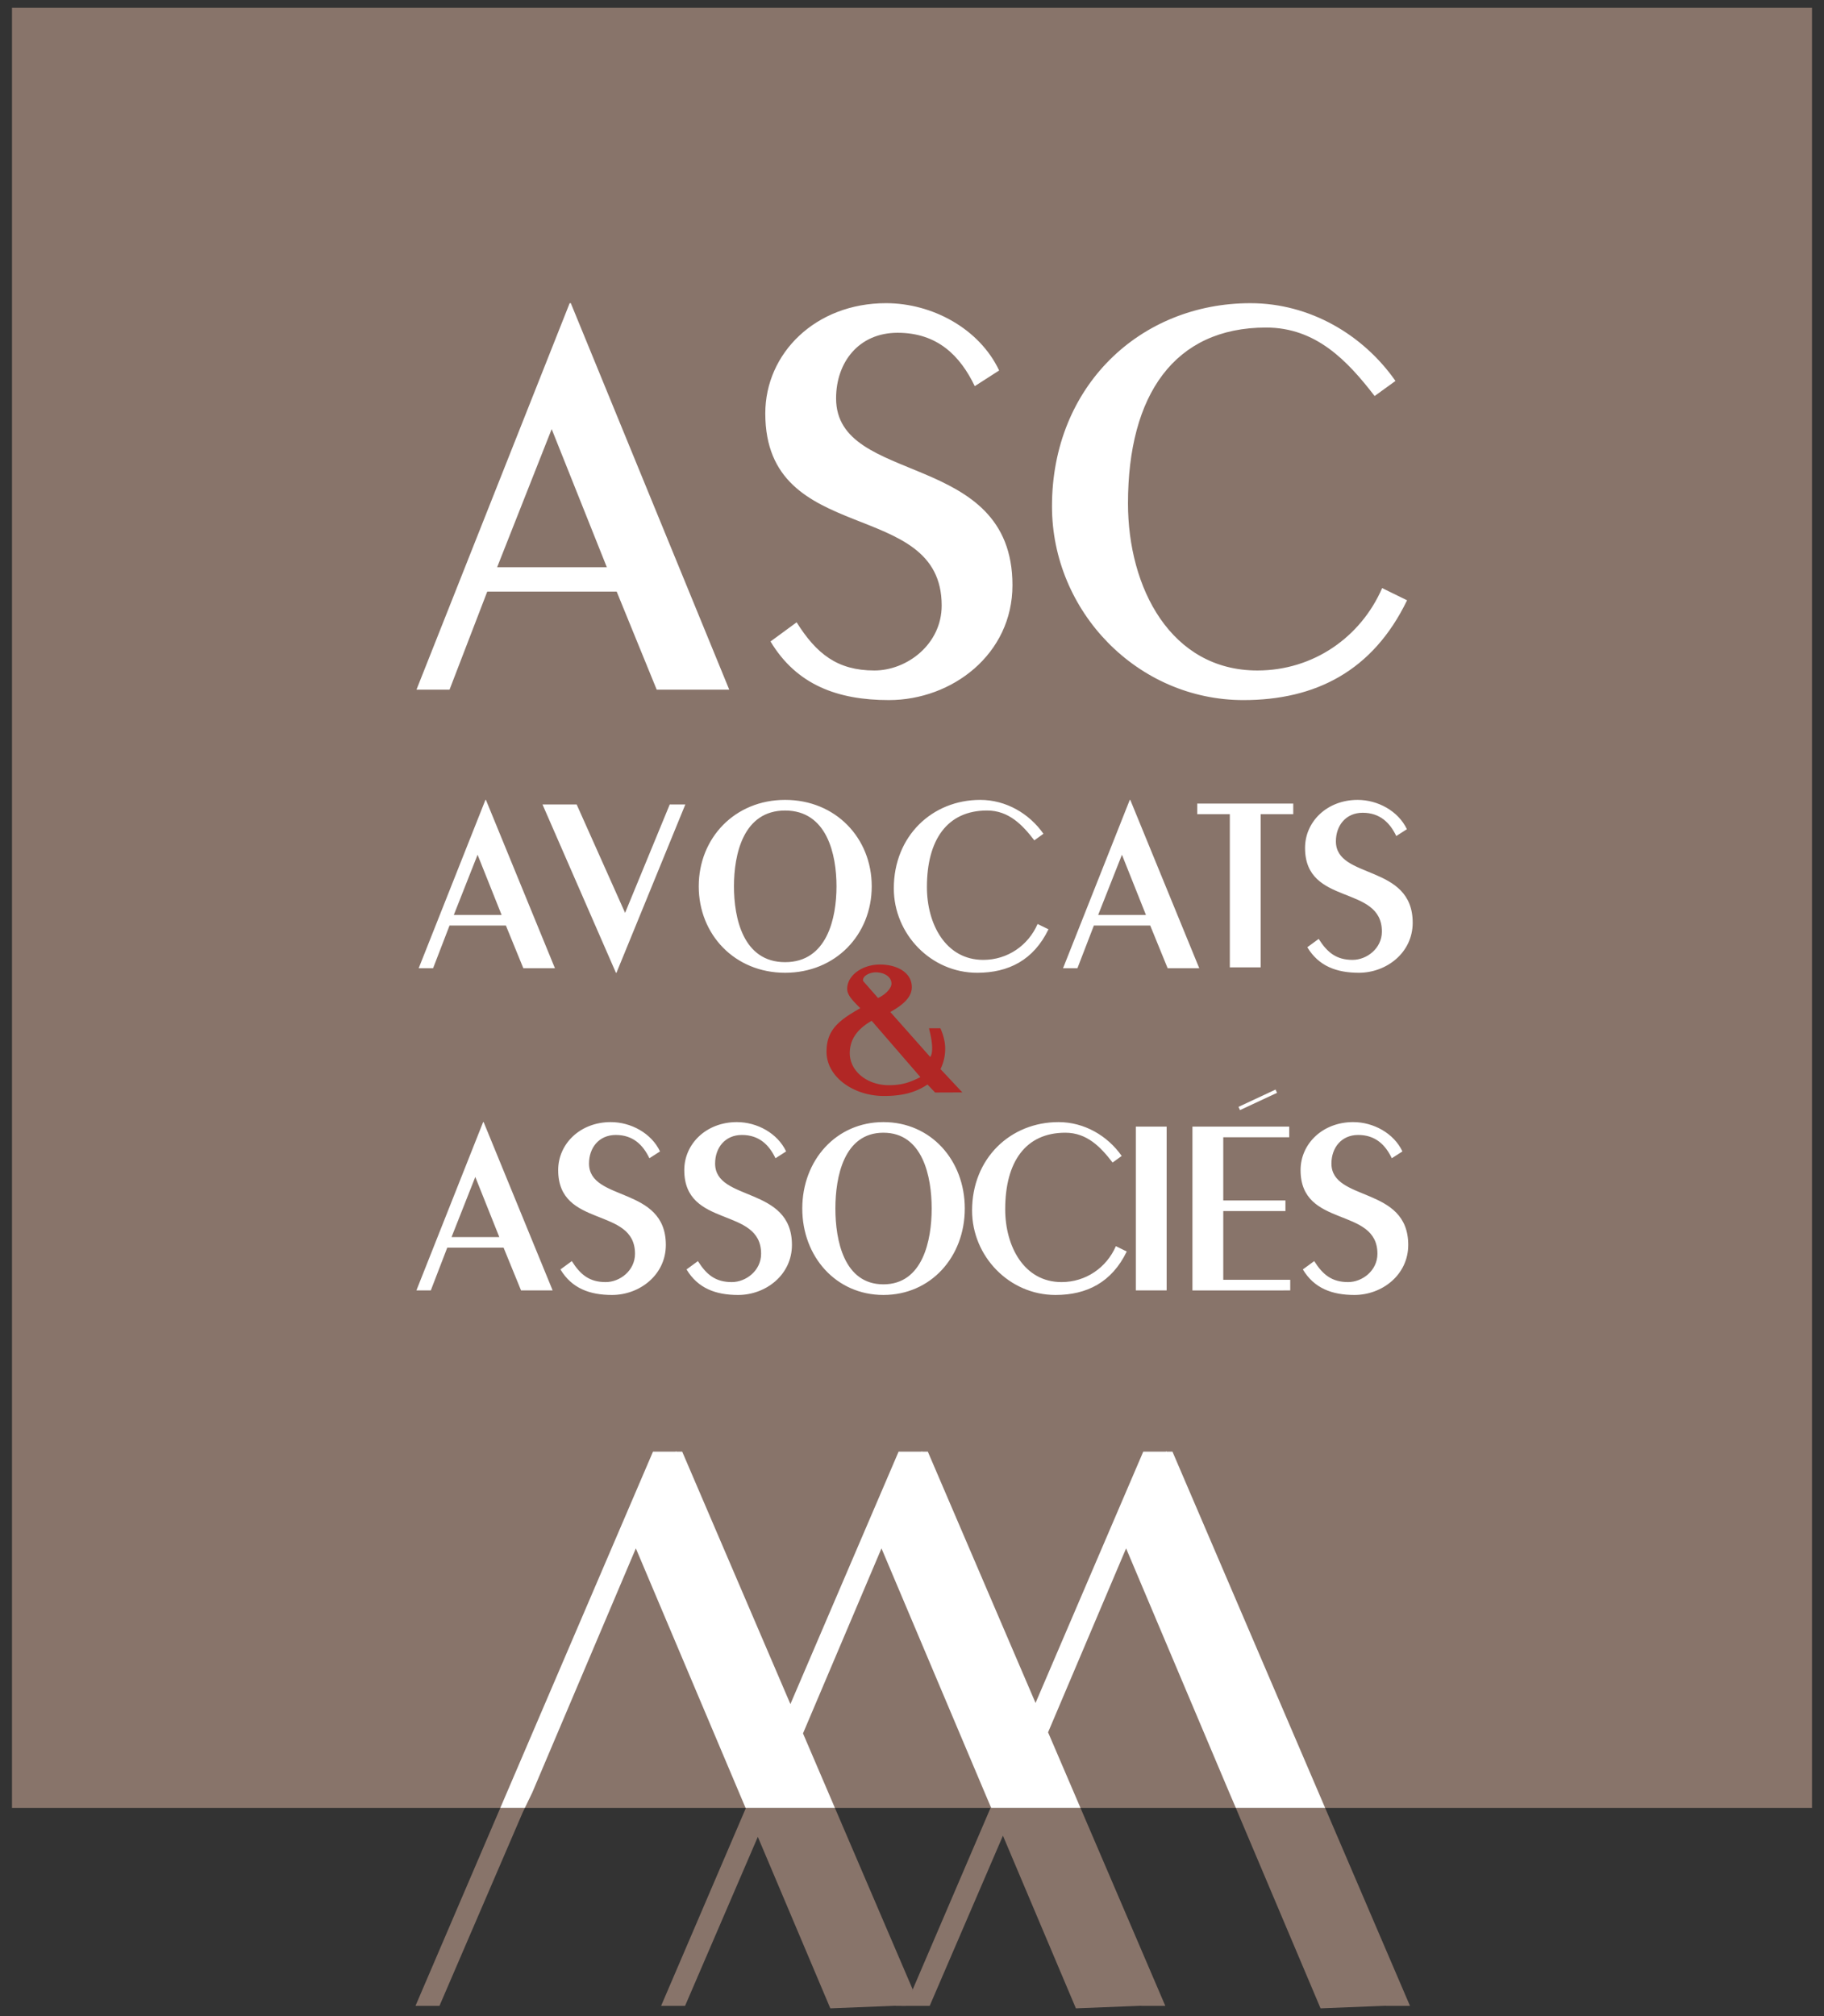
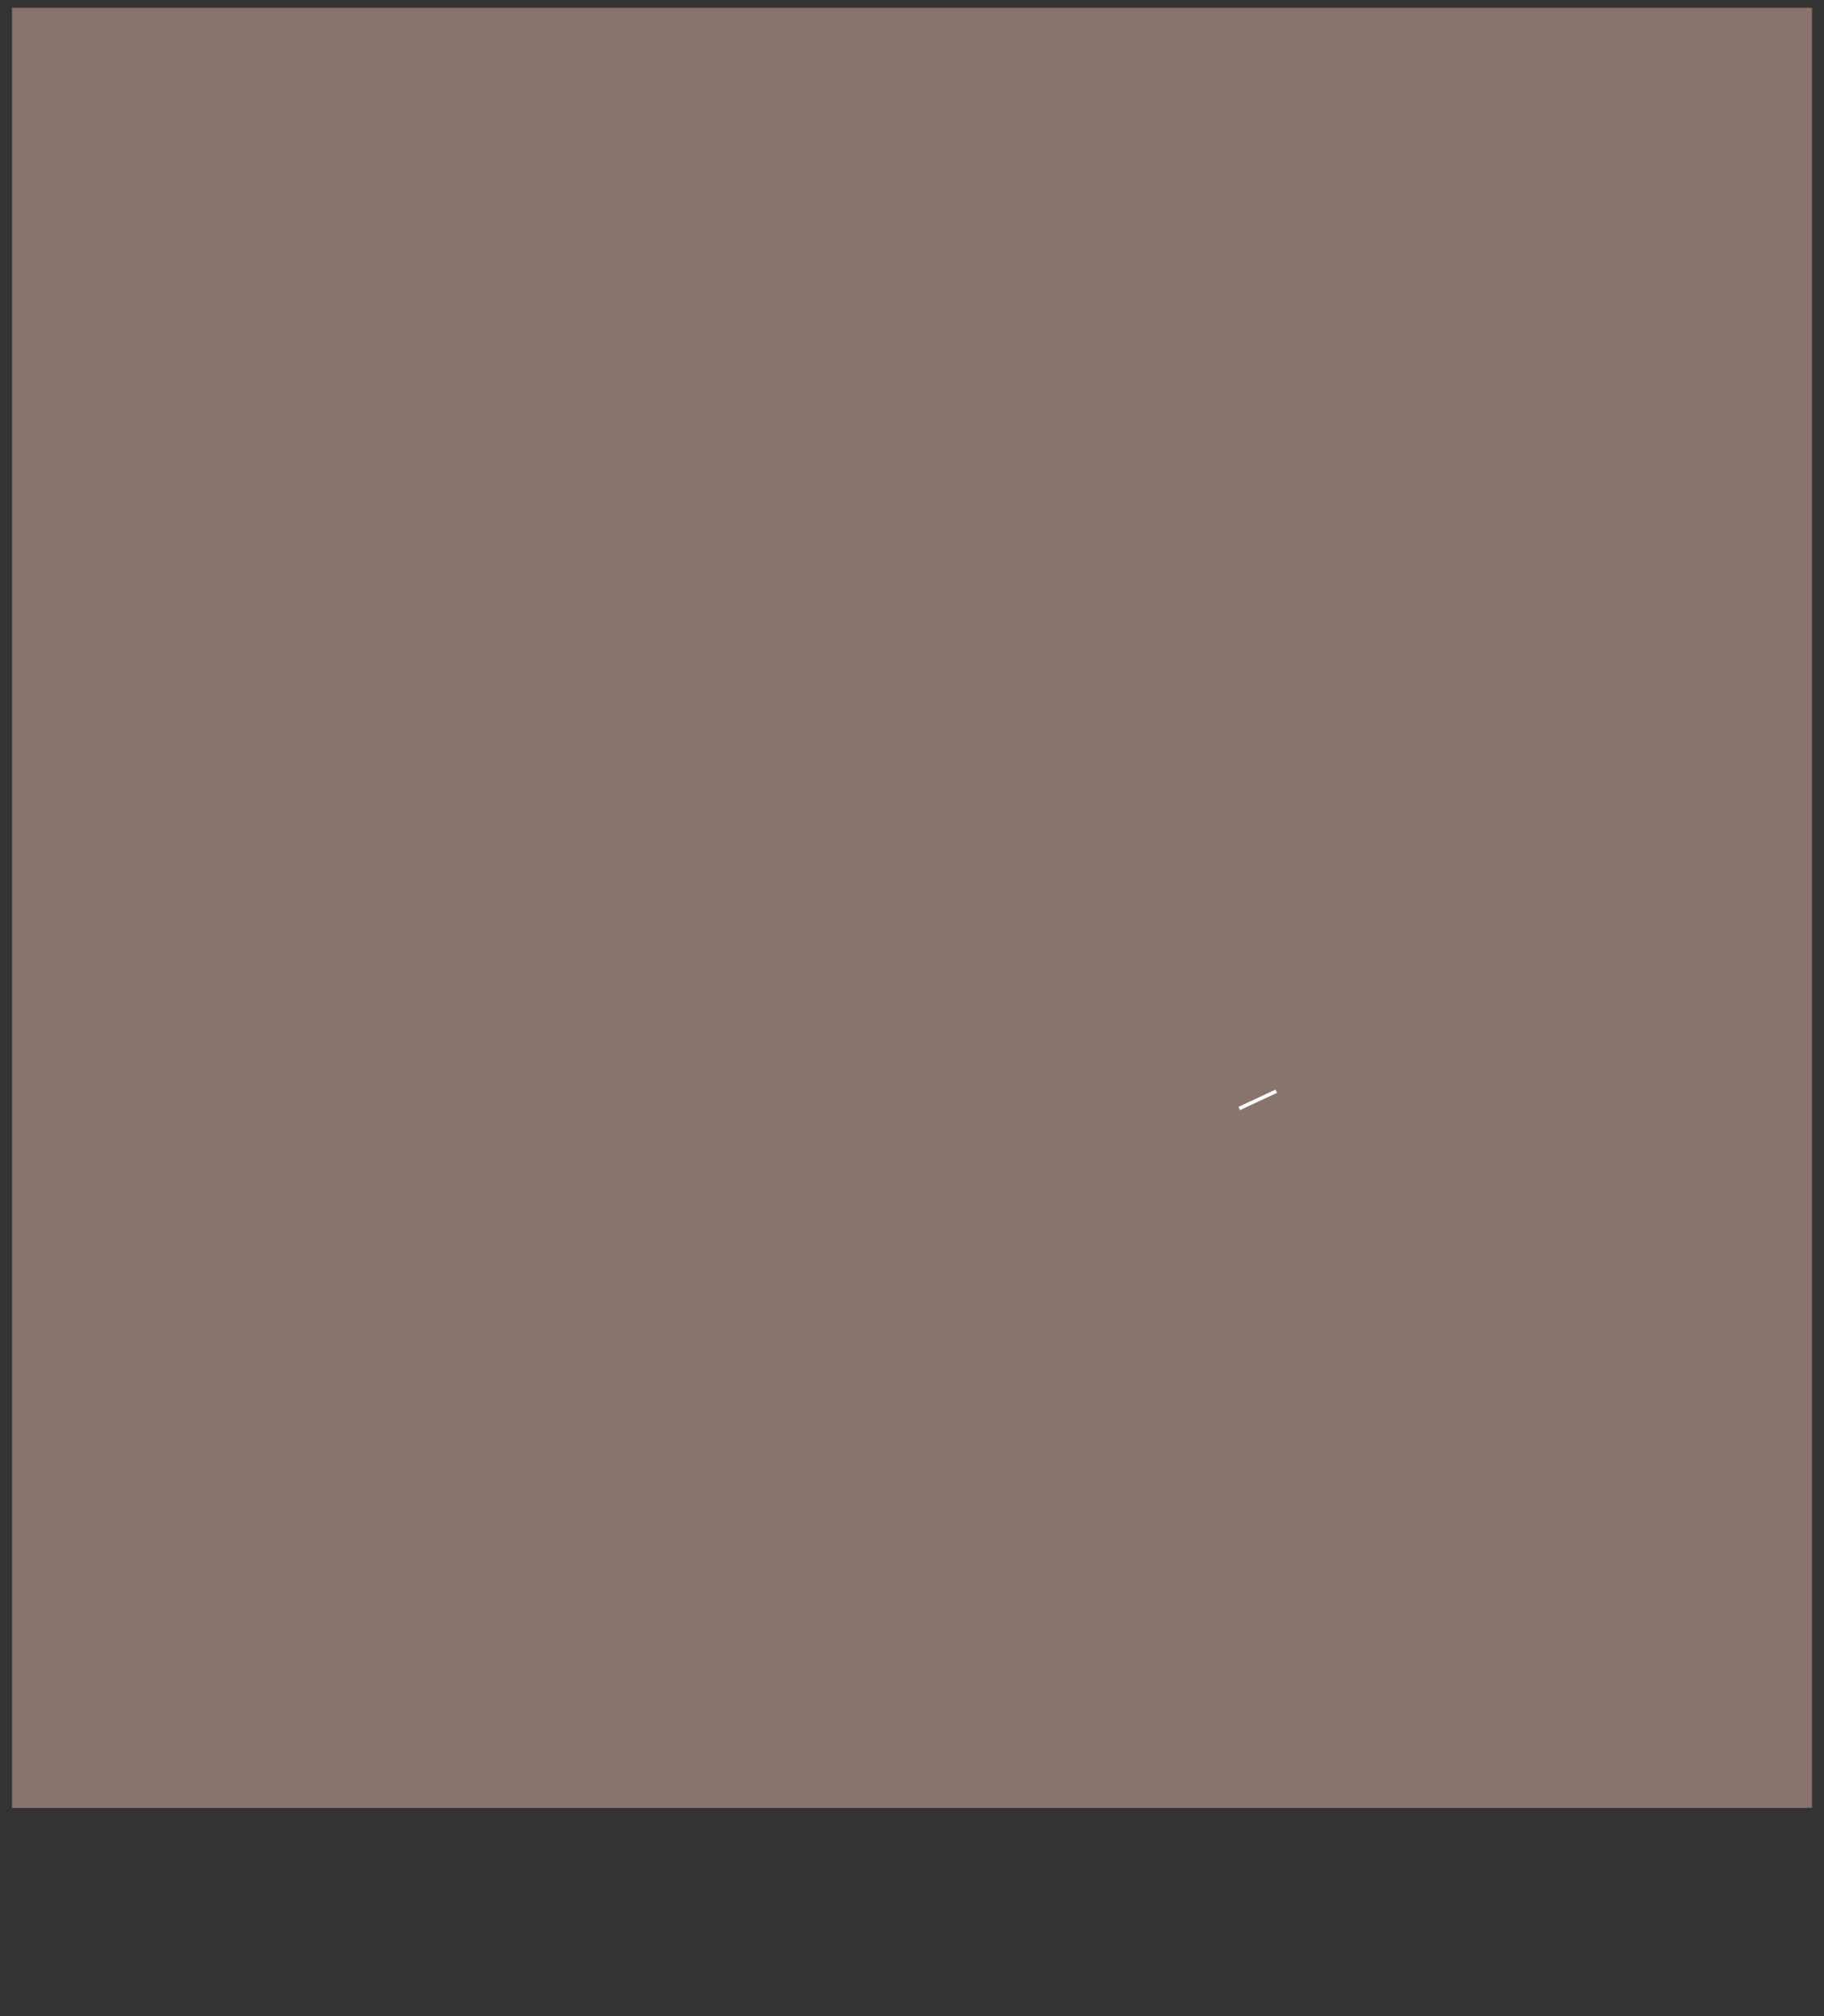
<svg xmlns="http://www.w3.org/2000/svg" width="152" height="168">
  <rect width="100%" height="100%" fill="#333333" stroke="none" />
  <path fill="#88746A" d="M1 .648h150V150.65H1z" />
  <g fill="#88746A">
-     <path d="M103.15 151.045l6.896 16.307 5.448-.215.007.009h1.997l-7.072-16.5h-7.441zm-68.526 16.101h1.998l6.929-16.101.19-.399h-2.047zm55.414-16.5h-7.491l-6.487 15.135-.954 1.365h2.368l6.104-14.18 6.08 14.386 5.448-.215.005.009h1.998z" />
-     <path d="M64.209 150.646h-2.048l-.015.039-7.054 16.461h1.997l6.063-14.084 6.041 14.29 5.447-.215.006.009h.83l.584-1.365-6.487-15.135z" />
-   </g>
-   <path fill="#FFF" d="M97.706 120.965h-.488l-.023-.046-.028.046H95.27l-8.975 20.94-8.976-20.94h-.488l-.023-.046-.028.046h-1.898l-9.015 21.034-9.016-21.034h-.486l-.022-.046-.031.046h-1.897l-12.721 29.681h2.047l.62-1.284 8.627-20.338 8.597 20.338.544 1.284h7.444l-2.657-6.204 6.541-15.418 8.595 20.338.52 1.226.026.058h7.44l-2.698-6.295 6.502-15.327 8.593 20.338.55 1.284h7.441zM46.244 80.681h-2.633l-1.454-3.559h-4.696l-1.37 3.559h-1.2l5.561-14.026h.042l5.75 14.026zm-6.446-9.456l-1.979 5.013h3.98l-2.001-5.013zm16.014-4.192h1.3l-5.74 14.027h-.045l-6.12-14.027h2.847l4.036 9.035 3.722-9.035zm9.613-.379c4.215 0 7.219 3.181 7.219 7.203s-3.004 7.203-7.219 7.203c-4.193 0-7.197-3.181-7.197-7.203s3.003-7.203 7.197-7.203zm0 13.522c3.498 0 4.283-3.665 4.283-6.318 0-2.654-.785-6.318-4.283-6.318-3.497 0-4.261 3.664-4.261 6.318 0 2.653.764 6.318 4.261 6.318zm20.769-10.152c-.99-1.285-2.128-2.485-3.938-2.485-3.326 0-5.013 2.442-5.013 6.382 0 3.074 1.558 6.065 4.696 6.065 2.021 0 3.748-1.201 4.527-2.991l.908.442c-1.243 2.569-3.329 3.623-5.942 3.623-3.852 0-6.948-3.224-6.948-7.035 0-4.359 3.2-7.371 7.203-7.371 2.147 0 4.085 1.139 5.266 2.823l-.759.547zm13.744 10.657h-2.634l-1.453-3.559h-4.694l-1.371 3.559h-1.199l5.56-14.026h.043l5.748 14.026zm-6.443-9.456l-1.98 5.013h3.979l-1.999-5.013zm8.99 9.382V67.845h-2.717v-.885h8.003v.885h-2.717v12.763h-2.569zm7.405-2.369c.718 1.137 1.477 1.748 2.824 1.748 1.178 0 2.443-.948 2.443-2.358 0-3.96-6.404-2.085-6.404-6.973 0-2.188 1.833-4.001 4.383-4.001 1.683 0 3.388.928 4.105 2.443l-.885.568c-.525-1.096-1.349-1.938-2.802-1.938-1.409 0-2.23 1.075-2.23 2.38 0 3.201 6.4 1.854 6.4 6.782 0 2.506-2.189 4.17-4.483 4.17-1.854 0-3.352-.548-4.298-2.128l.947-.693zM46.053 107.527H43.42l-1.454-3.558H37.27l-1.369 3.558h-1.2l5.56-14.024h.042l5.75 14.024zm-6.445-9.454l-1.979 5.012h3.981l-2.002-5.012zm8.044 7.013c.716 1.138 1.474 1.749 2.822 1.749 1.179 0 2.443-.949 2.443-2.361 0-3.959-6.402-2.084-6.402-6.971 0-2.189 1.833-4 4.38-4 1.685 0 3.391.926 4.107 2.444l-.885.568c-.526-1.097-1.348-1.94-2.801-1.94-1.411 0-2.231 1.076-2.231 2.38 0 3.202 6.402 1.854 6.402 6.783 0 2.505-2.19 4.17-4.486 4.17-1.853 0-3.349-.548-4.297-2.128l.948-.694zm10.508 0c.716 1.138 1.474 1.749 2.822 1.749 1.179 0 2.444-.949 2.444-2.361 0-3.959-6.403-2.084-6.403-6.971 0-2.189 1.833-4 4.381-4 1.685 0 3.39.926 4.106 2.444l-.885.568c-.526-1.097-1.348-1.94-2.801-1.94-1.411 0-2.231 1.076-2.231 2.38 0 3.202 6.402 1.854 6.402 6.783 0 2.505-2.19 4.17-4.486 4.17-1.854 0-3.349-.548-4.297-2.128l.948-.694zm15.457-11.583c3.96 0 6.782 3.18 6.782 7.202 0 4.021-2.822 7.203-6.782 7.203-3.938 0-6.76-3.183-6.76-7.203 0-4.022 2.822-7.202 6.76-7.202zm0 13.519c3.286 0 4.023-3.663 4.023-6.317s-.737-6.317-4.023-6.317c-3.285 0-4.001 3.663-4.001 6.317s.716 6.317 4.001 6.317zm19.099-10.149c-.99-1.286-2.128-2.485-3.938-2.485-3.326 0-5.011 2.441-5.011 6.382 0 3.071 1.559 6.065 4.694 6.065 2.021 0 3.75-1.201 4.529-2.994l.906.445c-1.243 2.566-3.326 3.622-5.939 3.622-3.854 0-6.95-3.224-6.95-7.035 0-4.357 3.202-7.37 7.202-7.37 2.15 0 4.087 1.137 5.266 2.821l-.759.549zm1.936 10.654V93.881h2.569v13.646h-2.569zm4.718 0V93.881h8.066v.886h-5.497v5.265h5.181v.885h-5.181v5.727h5.58v.885H99.37zm10.148-2.441c.718 1.138 1.477 1.749 2.825 1.749 1.178 0 2.443-.949 2.443-2.361 0-3.959-6.405-2.084-6.405-6.971 0-2.189 1.834-4 4.384-4 1.683 0 3.388.926 4.104 2.444l-.885.568c-.524-1.097-1.348-1.94-2.801-1.94-1.409 0-2.23 1.076-2.23 2.38 0 3.202 6.4 1.854 6.4 6.783 0 2.505-2.189 4.17-4.484 4.17-1.854 0-3.352-.548-4.298-2.128l.947-.694zM60.77 57.467h-6.045l-3.336-8.172H40.605l-3.143 8.172h-2.755l12.765-32.203h.096L60.77 57.467zM45.973 35.756l-4.544 11.508h9.139l-4.595-11.508zm20.412 16.101c1.643 2.611 3.384 4.014 6.479 4.014 2.708 0 5.609-2.177 5.609-5.416 0-9.09-14.699-4.787-14.699-16.004 0-5.03 4.207-9.188 10.058-9.188 3.868 0 7.785 2.127 9.43 5.608l-2.031 1.306c-1.21-2.515-3.094-4.448-6.432-4.448-3.24 0-5.125 2.466-5.125 5.464 0 7.35 14.698 4.255 14.698 15.569 0 5.755-5.029 9.574-10.298 9.574-4.256 0-7.688-1.257-9.864-4.884l2.175-1.595zM114.552 33c-2.273-2.949-4.885-5.706-9.045-5.706-7.639 0-11.508 5.609-11.508 14.651 0 7.06 3.581 13.926 10.783 13.926 4.645 0 8.608-2.757 10.397-6.866l2.077 1.016c-2.852 5.898-7.638 8.316-13.635 8.316-8.848 0-15.956-7.397-15.956-16.149 0-10.01 7.351-16.924 16.536-16.924 4.931 0 9.383 2.61 12.088 6.479L114.552 33z" />
-   <path fill="#B12725" d="M77.523 88.082c.136-.231.156-.496.156-.743-.002-.557-.142-1.144-.261-1.655l.948-.002c.218.494.397 1.097.399 1.67a3.825 3.825 0 01-.39 1.734l1.82 1.943-2.27.008-.634-.666c-1.023.684-2.127.951-3.608.956-2.564.007-4.799-1.595-4.805-3.67-.006-1.824.999-2.616 2.811-3.644-.455-.478-1.088-1.018-1.09-1.606-.002-1.145 1.277-2.03 2.717-2.034 1.42-.004 2.666.657 2.669 1.881.002.943-.923 1.58-1.791 2.077l3.329 3.751zm-4.883-3.02c-1.043.593-1.83 1.43-1.826 2.7.005 1.514 1.469 2.671 3.263 2.666 1.105-.002 1.755-.238 2.623-.674l-4.06-4.692zm.324-4.039c-.435.001-1.104.266-1.043.716l1.246 1.42c.493-.203 1.123-.746 1.121-1.195-.001-.572-.594-.943-1.324-.941z" />
+     </g>
  <path fill="none" stroke="#FFF" stroke-width=".3" stroke-miterlimit="10" d="M103.271 92.368l3.086-1.439" />
</svg>